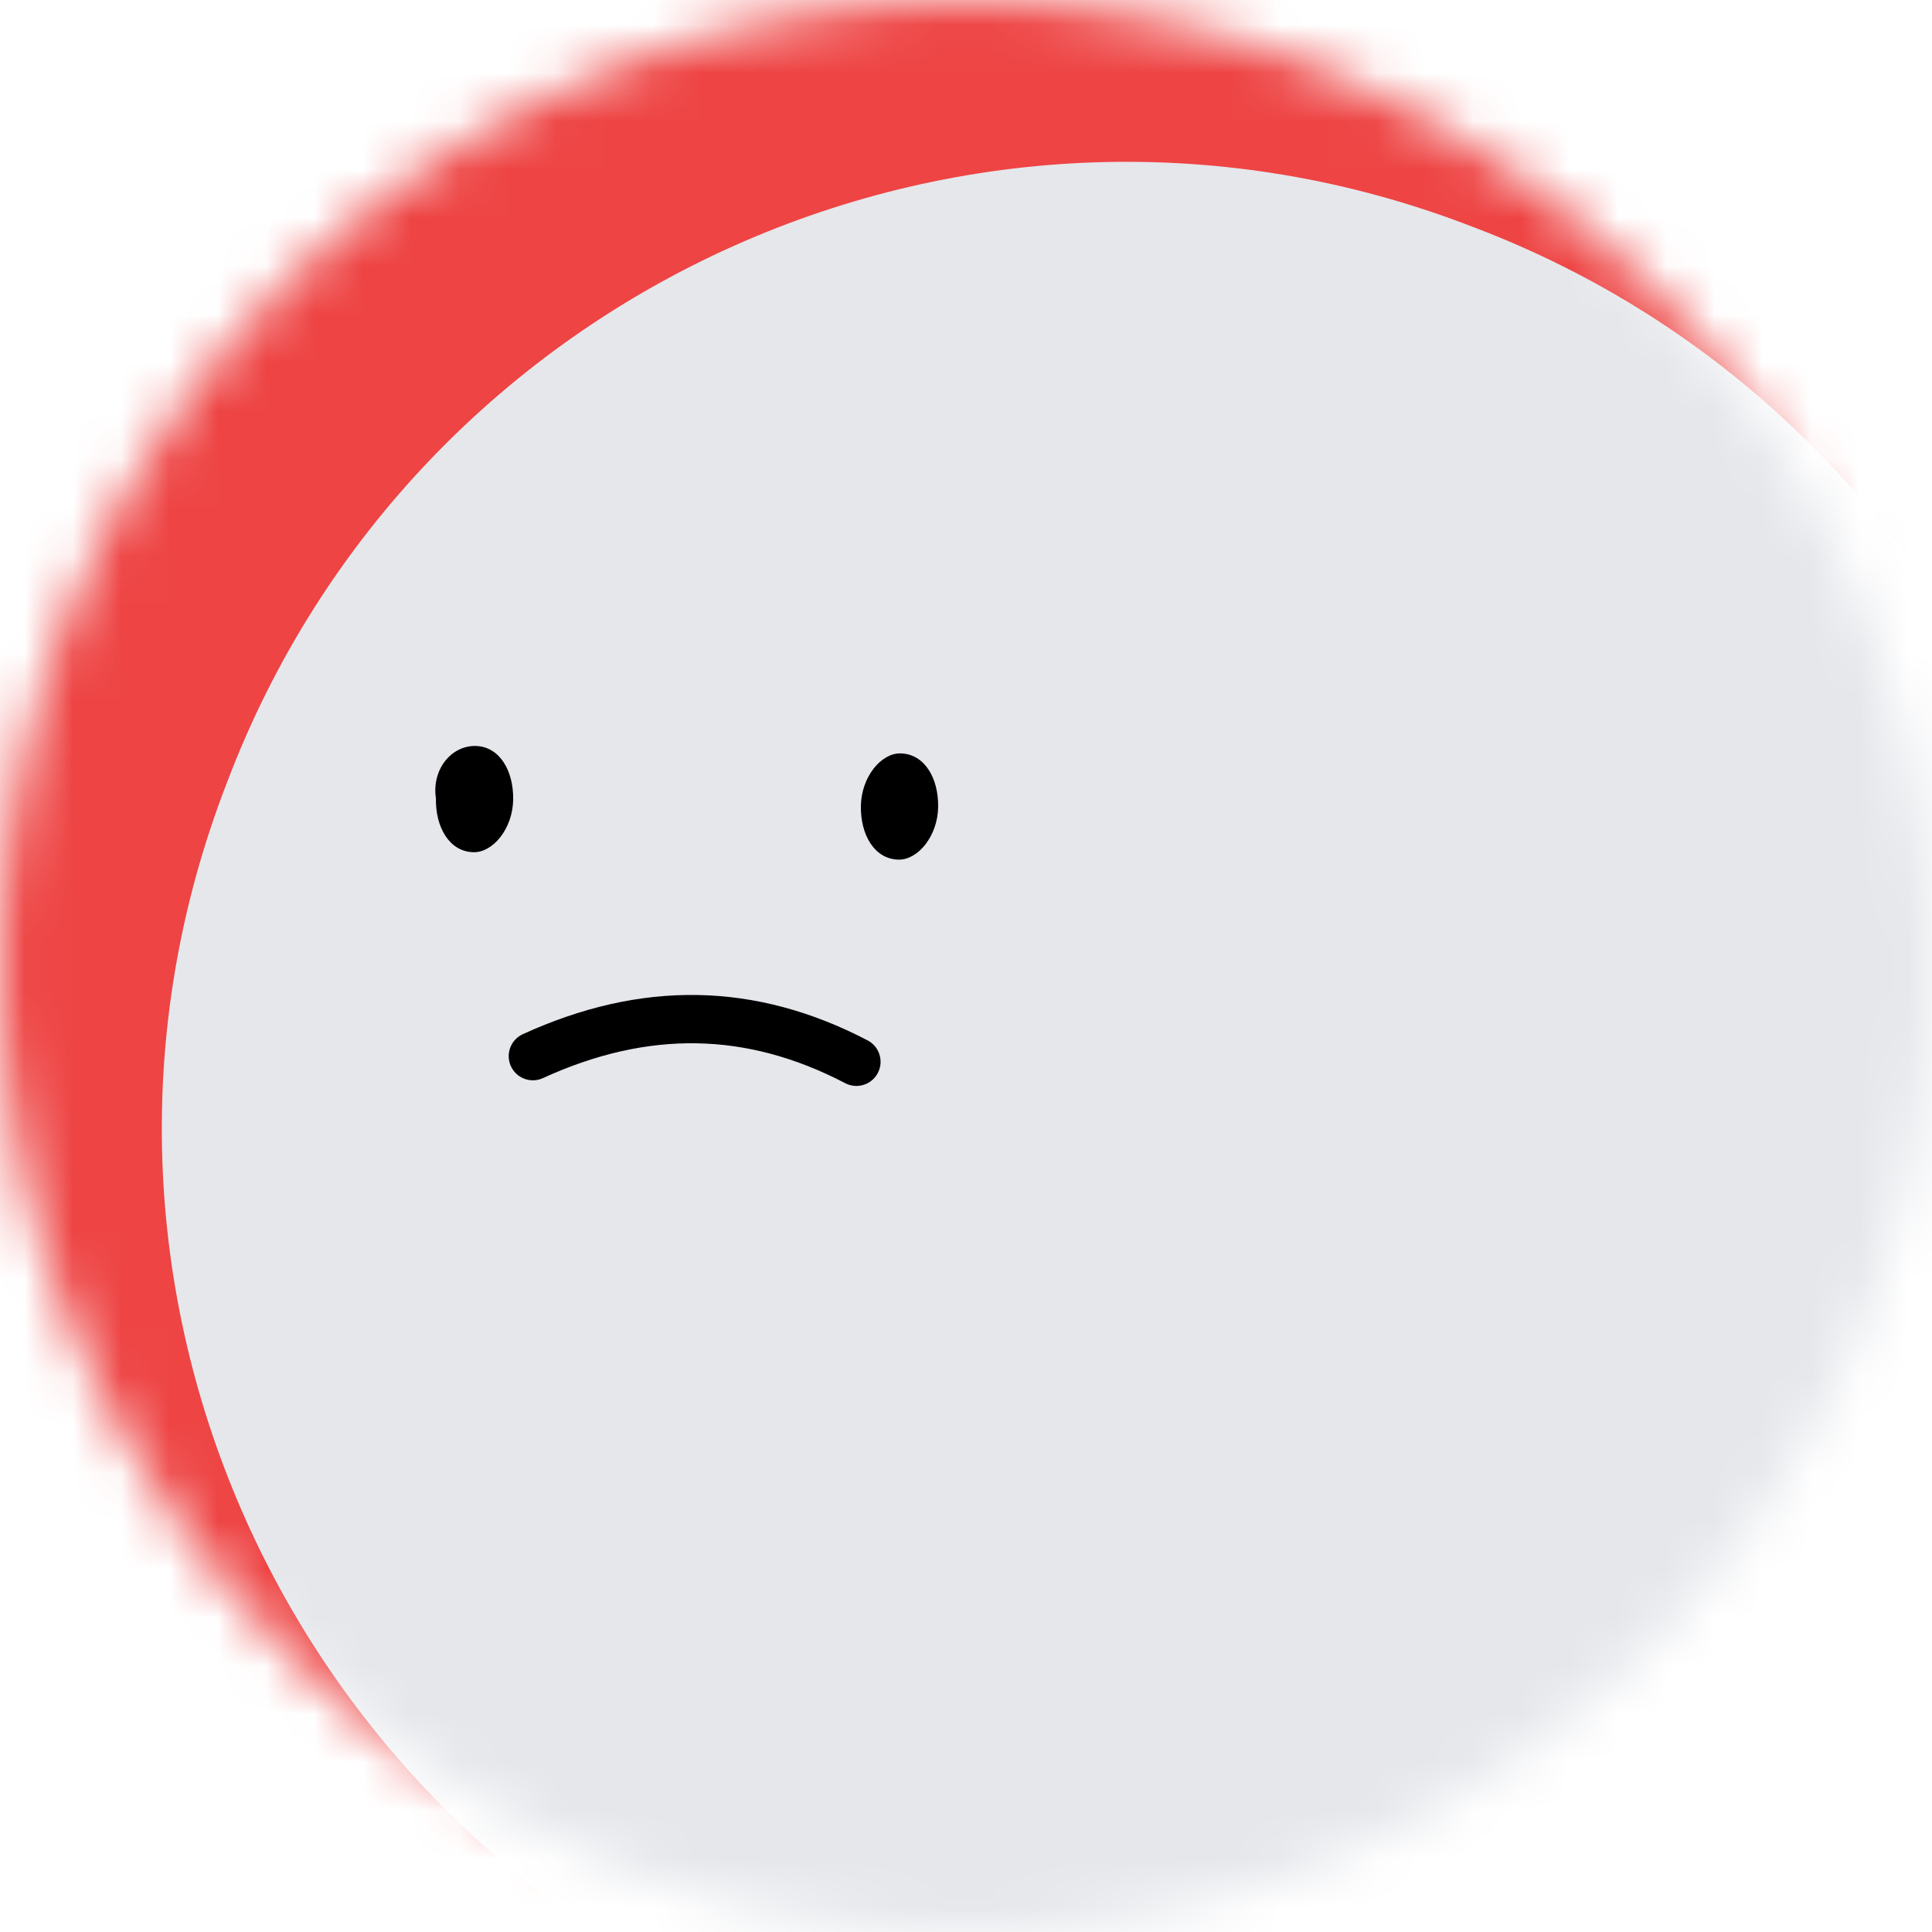
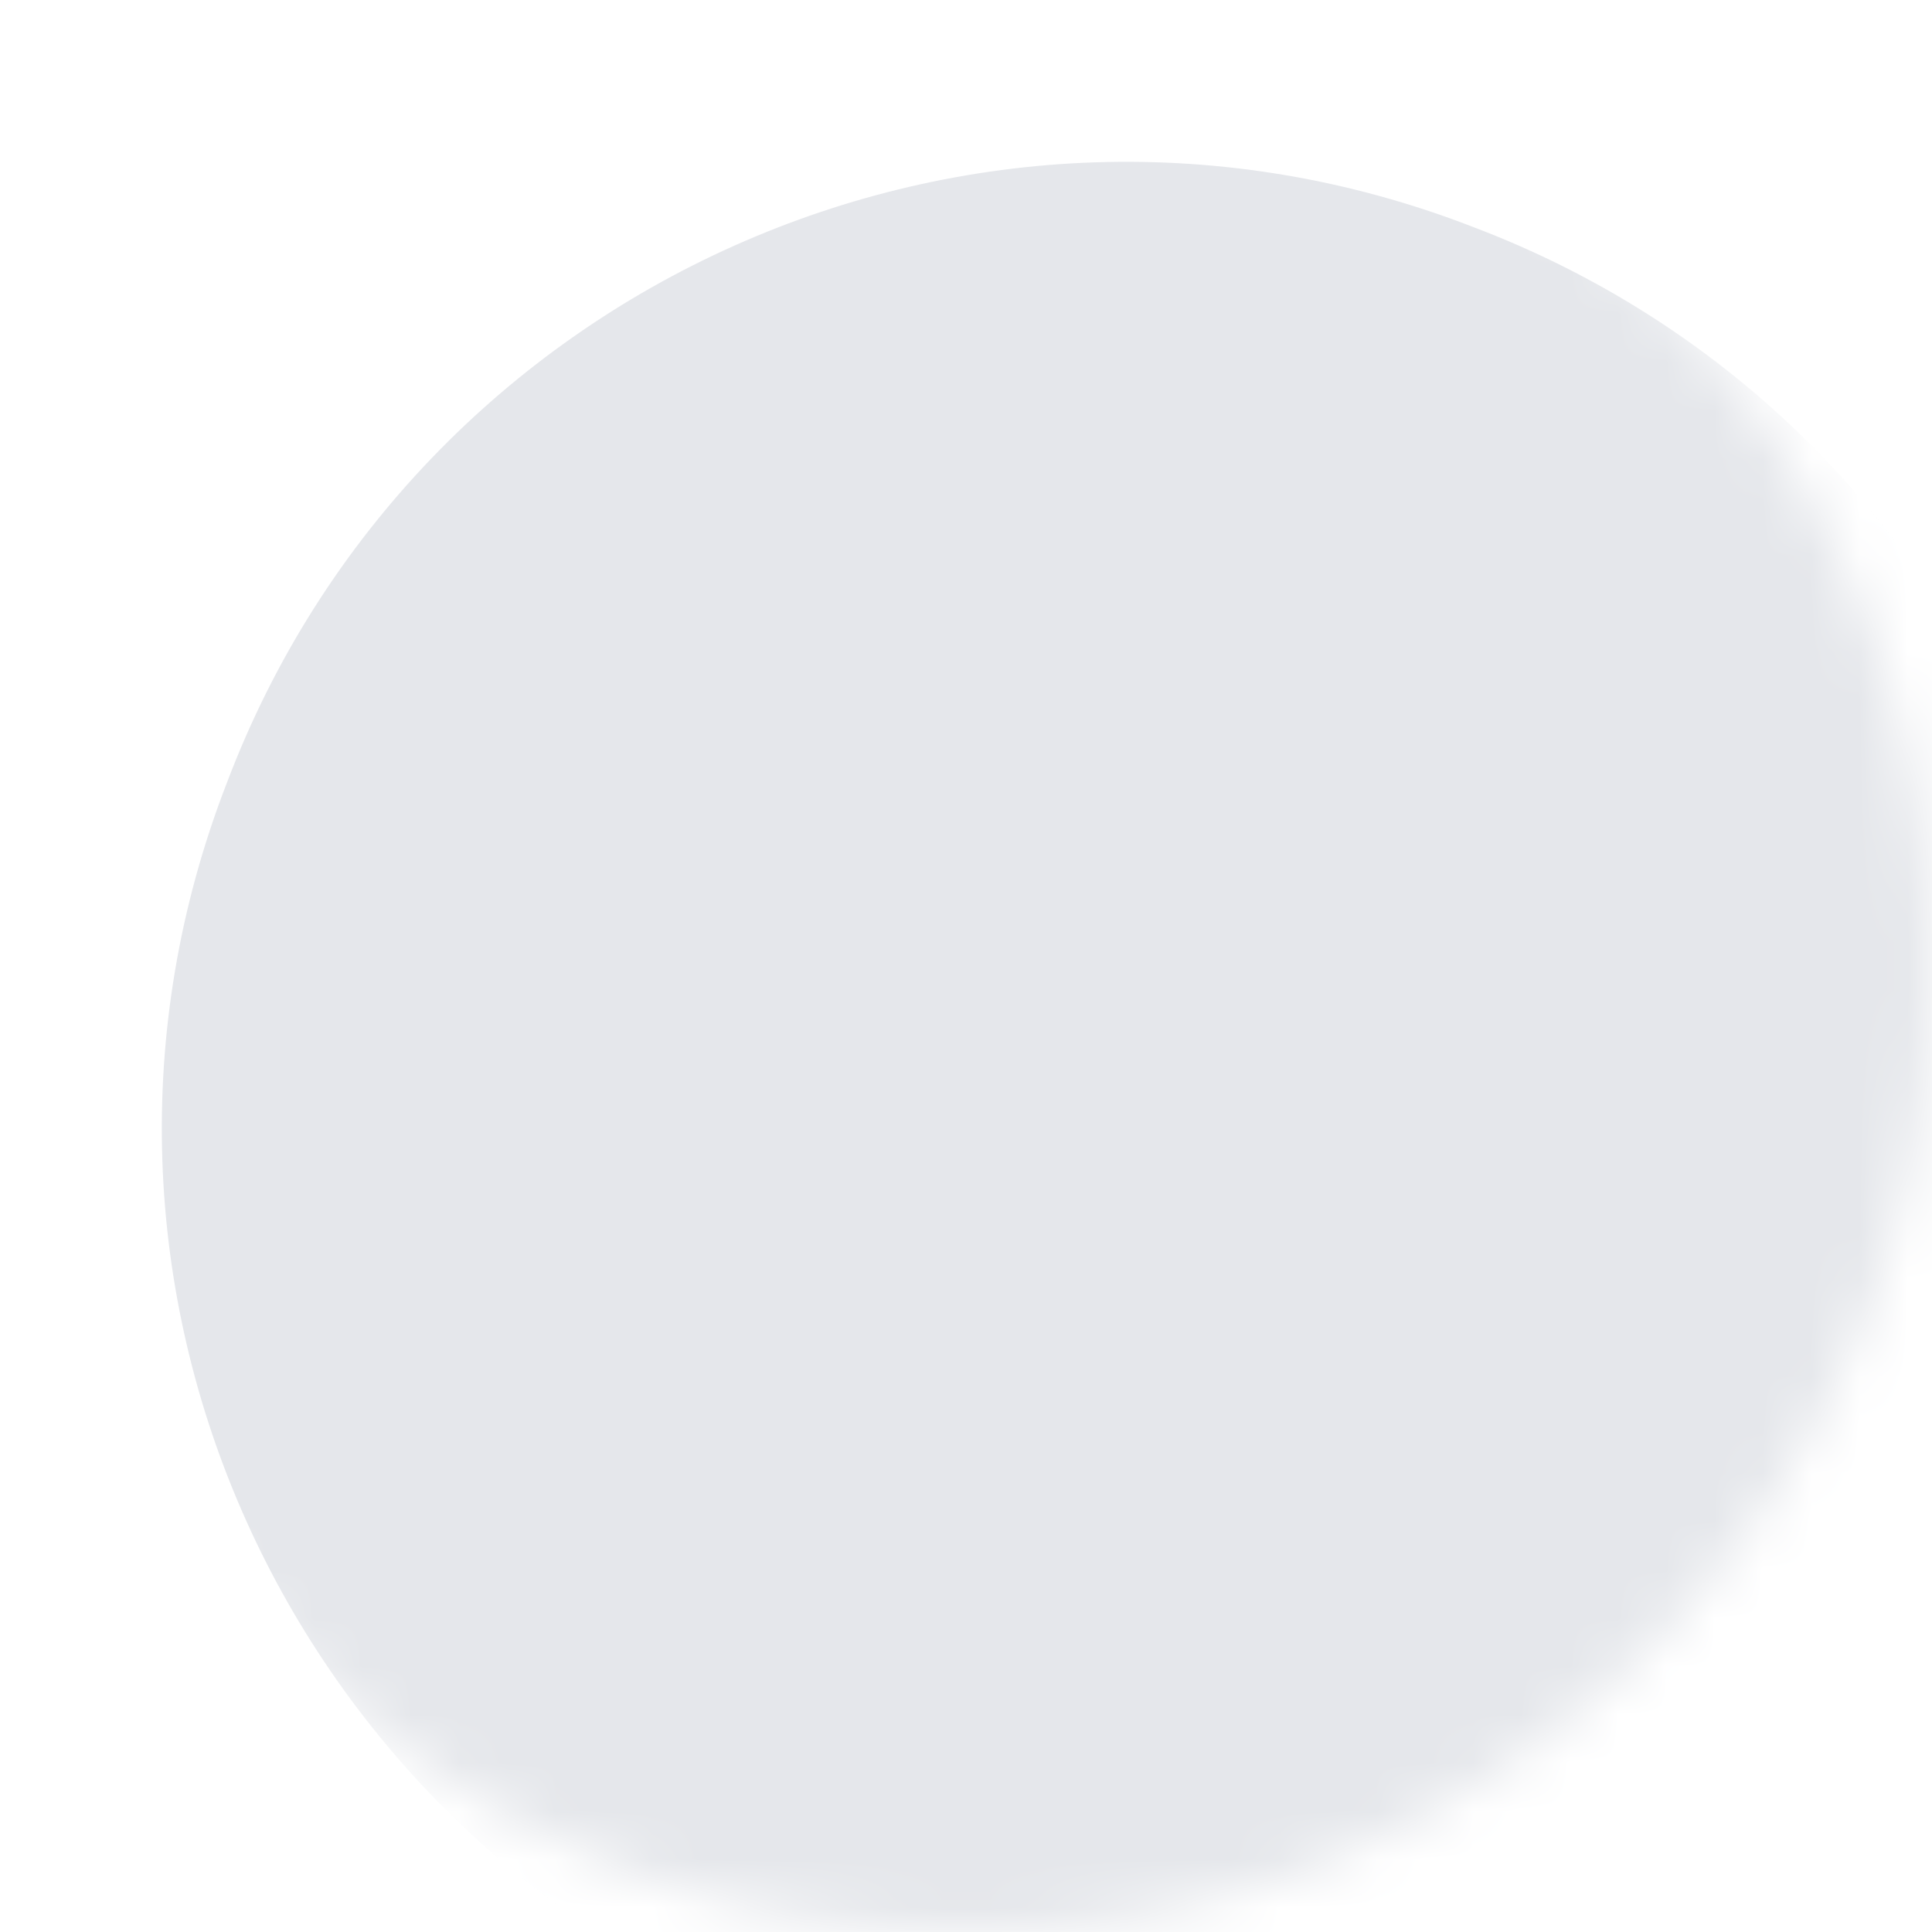
<svg xmlns="http://www.w3.org/2000/svg" version="1.1" id="Capa_1" x="0px" y="0px" viewBox="0 0 40 40" style="enable-background:new 0 0 40 40;" xml:space="preserve">
  <style type="text/css">
	.st0{fill:#FFFFFF;filter:url(#Adobe_OpacityMaskFilter);}
	.st1{mask:url(#a_1_);}
	.st2{fill:#EE4444;}
	.st3{fill:#E5E7EB;}
	.st4{fill:none;stroke:#000000;stroke-linecap:round;}
</style>
  <defs>
    <filter id="Adobe_OpacityMaskFilter" filterUnits="userSpaceOnUse" x="0" y="0" width="43.3" height="43.3">
      <feColorMatrix type="matrix" values="1 0 0 0 0  0 1 0 0 0  0 0 1 0 0  0 0 0 1 0" />
    </filter>
  </defs>
  <mask maskUnits="userSpaceOnUse" x="0" y="0" width="43.3" height="43.3" id="a_1_">
    <path class="st0" d="M20,0L20,0c11,0,20,9,20,20l0,0c0,11-9,20-20,20l0,0C9,40,0,31,0,20l0,0C0,9,9,0,20,0z" />
  </mask>
  <g class="st1">
-     <path class="st2" d="M0,0h40v40H0V0z" />
    <path class="st3" d="M30.5,4.7L30.5,4.7C40.8,8.6,46,20.2,42,30.5l0,0C38,40.8,26.5,46,16.2,42l0,0C5.9,38,0.7,26.5,4.7,16.2l0,0   C8.6,5.9,20.2,0.7,30.5,4.7z" />
    <g transform="rotate(1 15.5 -268.472)">
-       <path class="st4" d="M22.8,21.9c-2.2-1.1-4.4-1.1-6.7,0" />
-       <path d="M14.8,15.5L14.8,15.5c0.5,0,0.8,0.5,0.8,1.1l0,0c0,0.6-0.4,1.1-0.8,1.1l0,0c-0.5,0-0.8-0.5-0.8-1.1l0,0    C13.9,16,14.3,15.5,14.8,15.5z" />
-       <path d="M23.6,15.5L23.6,15.5c0.5,0,0.8,0.5,0.8,1.1l0,0c0,0.6-0.4,1.1-0.8,1.1l0,0c-0.5,0-0.8-0.5-0.8-1.1l0,0    C22.8,16,23.2,15.5,23.6,15.5z" />
-     </g>
+       </g>
  </g>
</svg>